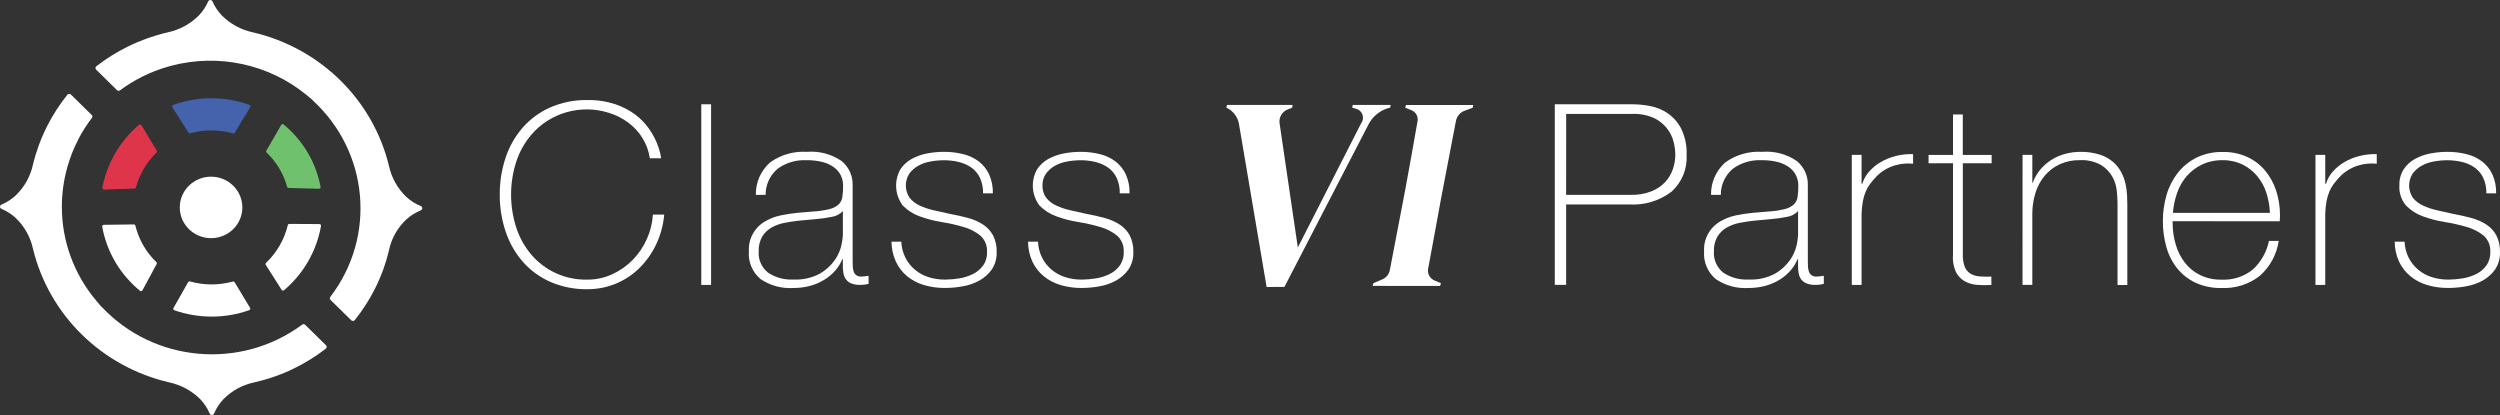
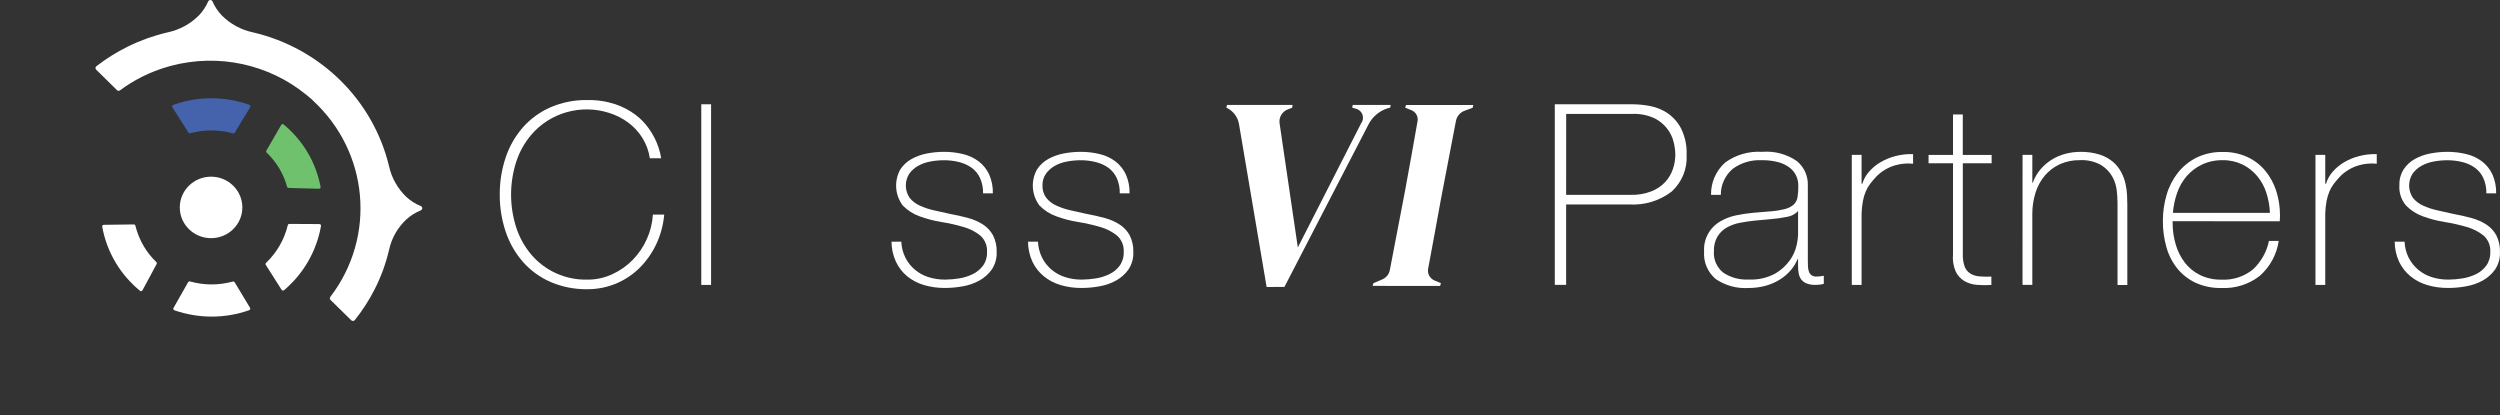
<svg xmlns="http://www.w3.org/2000/svg" width="253" height="42" viewBox="0 0 253 42" fill="none">
  <rect x="0" y="0" width="253" height="42" fill="#333333" stroke="none" />
  <g clip-path="url(#clip0_215_257)">
    <path d="M50.576 19.695C50.566 18.421 50.767 17.154 51.172 15.944C51.541 14.829 52.13 13.796 52.904 12.903C53.671 12.033 54.622 11.338 55.691 10.867C56.869 10.357 58.143 10.104 59.43 10.124C60.395 10.105 61.355 10.248 62.27 10.547C62.997 10.79 63.68 11.146 64.293 11.6C64.81 11.986 65.261 12.448 65.635 12.97C65.95 13.407 66.216 13.874 66.43 14.365C66.588 14.73 66.715 15.107 66.807 15.491C66.876 15.808 66.911 15.983 66.911 16.017H65.765C65.657 15.287 65.4 14.586 65.009 13.955C64.635 13.357 64.15 12.831 63.58 12.407C63.002 11.978 62.355 11.649 61.665 11.433C58.817 10.511 55.684 11.389 53.758 13.648C53.081 14.451 52.566 15.375 52.243 16.368C51.547 18.534 51.547 20.859 52.243 23.025C52.565 24.021 53.077 24.946 53.754 25.752C55.152 27.407 57.242 28.345 59.43 28.299C60.308 28.306 61.176 28.117 61.97 27.75C62.746 27.393 63.448 26.898 64.041 26.291C64.636 25.678 65.117 24.967 65.461 24.191C65.814 23.41 66.021 22.573 66.073 21.72H67.219C67.128 22.767 66.85 23.79 66.399 24.742C65.979 25.628 65.406 26.436 64.705 27.131C64.023 27.802 63.215 28.337 62.325 28.705C61.409 29.083 60.426 29.274 59.434 29.268C58.148 29.288 56.871 29.035 55.695 28.525C54.625 28.055 53.674 27.36 52.907 26.489C52.134 25.596 51.546 24.563 51.175 23.448C50.769 22.238 50.566 20.97 50.576 19.695L50.576 19.695Z" fill="white" />
    <path d="M71.961 10.554V28.834H70.97V10.554H71.961Z" fill="white" />
-     <path d="M85.299 26.223H85.246C85.082 26.627 84.854 27.003 84.567 27.336C84.257 27.7 83.893 28.015 83.486 28.272C83.039 28.554 82.552 28.77 82.04 28.912C81.464 29.072 80.868 29.15 80.269 29.146C79.094 29.217 77.928 28.897 76.96 28.236C76.135 27.538 75.7 26.494 75.788 25.429C75.714 24.192 76.353 23.019 77.442 22.395C77.933 22.108 78.471 21.905 79.031 21.793C79.586 21.678 80.147 21.593 80.711 21.538L82.249 21.409C82.815 21.38 83.377 21.299 83.928 21.166C84.269 21.089 84.588 20.931 84.853 20.705C85.065 20.502 85.203 20.237 85.245 19.949C85.302 19.568 85.328 19.183 85.322 18.797C85.326 18.453 85.254 18.113 85.114 17.799C84.965 17.48 84.742 17.199 84.463 16.98C84.122 16.718 83.732 16.528 83.316 16.417C82.756 16.268 82.176 16.2 81.597 16.212C80.555 16.164 79.529 16.471 78.692 17.082C77.914 17.744 77.471 18.707 77.481 19.719H76.492C76.466 18.48 76.983 17.291 77.912 16.454C78.987 15.667 80.312 15.282 81.651 15.366C82.902 15.261 84.152 15.593 85.18 16.302C85.909 16.908 86.317 17.809 86.287 18.746V26.401C86.287 26.589 86.287 26.776 86.299 26.965C86.306 27.138 86.336 27.31 86.39 27.475C86.438 27.623 86.529 27.752 86.651 27.847C86.804 27.95 86.987 28 87.171 27.987C87.415 27.98 87.659 27.954 87.9 27.91V28.729C87.637 28.798 87.366 28.832 87.094 28.831C86.769 28.845 86.445 28.792 86.141 28.677C85.928 28.592 85.743 28.449 85.607 28.268C85.481 28.088 85.397 27.883 85.359 27.667C85.314 27.418 85.292 27.165 85.293 26.912L85.298 26.221L85.299 26.223ZM85.299 21.358C85.009 21.672 84.618 21.879 84.192 21.943C83.646 22.054 83.093 22.133 82.538 22.177L80.872 22.331C80.385 22.382 79.899 22.454 79.412 22.549C78.951 22.633 78.506 22.791 78.097 23.017C77.708 23.237 77.38 23.549 77.145 23.926C76.883 24.382 76.757 24.901 76.781 25.423C76.716 26.251 77.066 27.058 77.719 27.586C78.476 28.094 79.382 28.34 80.297 28.288C81.231 28.335 82.159 28.126 82.98 27.687C83.581 27.341 84.097 26.869 84.491 26.305C84.81 25.848 85.036 25.336 85.155 24.794C85.229 24.47 85.276 24.14 85.298 23.808L85.299 21.358Z" fill="white" />
    <path d="M91.212 24.456C91.234 25.02 91.375 25.575 91.628 26.082C92.101 27.014 92.937 27.72 93.946 28.04C94.493 28.215 95.065 28.301 95.64 28.296C96.108 28.292 96.574 28.253 97.035 28.179C97.514 28.107 97.979 27.964 98.415 27.756C98.832 27.558 99.194 27.264 99.47 26.899C99.761 26.491 99.907 26.001 99.886 25.504C99.93 24.876 99.68 24.263 99.207 23.839C98.705 23.437 98.124 23.141 97.501 22.969C96.775 22.755 96.035 22.589 95.287 22.469C94.532 22.351 93.789 22.157 93.073 21.894C92.427 21.664 91.844 21.292 91.366 20.806C90.556 19.73 90.463 18.287 91.128 17.119C91.417 16.69 91.806 16.334 92.261 16.083C92.744 15.819 93.267 15.633 93.809 15.532C94.375 15.422 94.95 15.366 95.527 15.366C96.187 15.362 96.842 15.441 97.481 15.6C98.052 15.736 98.59 15.989 99.056 16.341C99.504 16.69 99.862 17.137 100.098 17.647C100.366 18.253 100.496 18.908 100.477 19.567H99.486C99.5 19.04 99.398 18.516 99.186 18.031C99.001 17.623 98.715 17.266 98.353 16.994C97.974 16.72 97.545 16.522 97.089 16.409C96.579 16.278 96.054 16.213 95.526 16.216C95.067 16.217 94.609 16.26 94.158 16.344C93.724 16.421 93.305 16.567 92.92 16.779C92.565 16.976 92.258 17.247 92.021 17.573C91.538 18.328 91.554 19.291 92.06 20.029C92.336 20.366 92.689 20.633 93.09 20.811C93.548 21.018 94.026 21.177 94.518 21.284C95.048 21.404 95.583 21.523 96.121 21.642C96.78 21.762 97.402 21.902 97.984 22.065C98.52 22.207 99.03 22.431 99.495 22.73C99.914 23.007 100.259 23.381 100.498 23.819C100.759 24.344 100.884 24.925 100.862 25.509C100.889 26.134 100.716 26.752 100.367 27.276C100.04 27.734 99.614 28.114 99.118 28.39C98.595 28.676 98.027 28.874 97.437 28.974C96.84 29.084 96.234 29.14 95.627 29.141C94.908 29.148 94.193 29.048 93.504 28.847C92.878 28.665 92.298 28.36 91.797 27.951C91.314 27.547 90.927 27.044 90.664 26.478C90.373 25.842 90.222 25.153 90.221 24.456H91.212H91.212Z" fill="white" />
    <path d="M105.045 24.456C105.067 25.02 105.209 25.575 105.461 26.082C105.935 27.014 106.77 27.721 107.78 28.04C108.327 28.215 108.899 28.301 109.474 28.296C109.942 28.292 110.408 28.253 110.869 28.179C111.348 28.107 111.813 27.964 112.249 27.756C112.665 27.558 113.027 27.264 113.303 26.899C113.593 26.491 113.74 26.001 113.72 25.504C113.764 24.876 113.514 24.263 113.041 23.839C112.539 23.437 111.958 23.141 111.335 22.969C110.608 22.755 109.869 22.589 109.121 22.469C108.366 22.351 107.623 22.157 106.907 21.894C106.261 21.664 105.678 21.292 105.2 20.806C104.39 19.73 104.296 18.287 104.962 17.119C105.25 16.69 105.639 16.335 106.095 16.083C106.578 15.82 107.101 15.633 107.643 15.532C108.209 15.422 108.785 15.366 109.362 15.366C110.021 15.362 110.677 15.441 111.316 15.6C111.887 15.736 112.424 15.989 112.891 16.341C113.339 16.689 113.696 17.137 113.933 17.647C114.201 18.253 114.33 18.908 114.31 19.567H113.32C113.334 19.04 113.233 18.516 113.021 18.031C112.836 17.623 112.549 17.267 112.187 16.994C111.808 16.72 111.379 16.522 110.923 16.409C110.413 16.278 109.888 16.213 109.36 16.216C108.901 16.217 108.443 16.26 107.992 16.344C107.558 16.421 107.14 16.567 106.754 16.779C106.399 16.976 106.093 17.247 105.856 17.573C105.612 17.919 105.487 18.331 105.498 18.751C105.476 19.209 105.614 19.66 105.889 20.031C106.165 20.368 106.518 20.635 106.919 20.812C107.377 21.02 107.855 21.179 108.347 21.286C108.877 21.406 109.411 21.524 109.949 21.644C110.609 21.764 111.23 21.904 111.813 22.066C112.349 22.208 112.859 22.433 113.323 22.732C113.744 23.008 114.089 23.381 114.327 23.82C114.589 24.346 114.714 24.926 114.692 25.51C114.719 26.135 114.546 26.753 114.197 27.277C113.869 27.736 113.442 28.116 112.946 28.391C112.424 28.678 111.856 28.875 111.266 28.976C110.669 29.086 110.063 29.141 109.455 29.143C108.737 29.149 108.021 29.05 107.333 28.848C106.707 28.666 106.127 28.361 105.626 27.952C105.139 27.55 104.747 27.047 104.48 26.48C104.189 25.844 104.038 25.154 104.037 24.458L105.045 24.456Z" fill="white" />
    <path d="M157.345 10.554H165.265C165.847 10.56 166.427 10.62 166.998 10.732C167.634 10.853 168.237 11.101 168.77 11.462C169.348 11.865 169.818 12.401 170.137 13.024C170.536 13.85 170.724 14.759 170.685 15.673C170.771 17.07 170.217 18.432 169.174 19.384C167.944 20.326 166.405 20.791 164.849 20.69H158.492V28.831H157.345V10.554ZM158.493 19.72H165.032C165.759 19.739 166.481 19.614 167.155 19.349C167.687 19.136 168.164 18.808 168.55 18.389C168.89 18.009 169.147 17.565 169.306 17.083C169.461 16.621 169.541 16.136 169.544 15.649C169.536 15.239 169.483 14.832 169.387 14.432C169.145 13.37 168.433 12.469 167.446 11.976C166.744 11.648 165.97 11.495 165.193 11.528H158.498L158.493 19.72Z" fill="white" />
    <path d="M181.964 26.223H181.913C181.75 26.627 181.521 27.003 181.234 27.336C180.925 27.7 180.56 28.016 180.154 28.272C179.707 28.554 179.219 28.77 178.707 28.912C178.131 29.072 177.535 29.15 176.936 29.146C175.761 29.217 174.596 28.898 173.628 28.236C172.803 27.538 172.368 26.494 172.455 25.429C172.381 24.192 173.021 23.019 174.109 22.395C174.601 22.108 175.138 21.905 175.698 21.793C176.254 21.678 176.814 21.593 177.379 21.538L178.916 21.409C179.482 21.38 180.045 21.299 180.596 21.166C180.937 21.089 181.255 20.931 181.521 20.705C181.733 20.502 181.87 20.237 181.912 19.949C181.969 19.568 181.994 19.183 181.989 18.797C181.993 18.453 181.922 18.113 181.781 17.799C181.632 17.48 181.409 17.199 181.13 16.98C180.789 16.718 180.399 16.528 179.983 16.417C179.422 16.268 178.843 16.2 178.263 16.212C177.222 16.164 176.195 16.471 175.359 17.082C174.581 17.744 174.138 18.707 174.147 19.719H173.159C173.132 18.48 173.649 17.291 174.577 16.454C175.653 15.667 176.977 15.282 178.316 15.366C179.568 15.261 180.818 15.593 181.846 16.302C182.576 16.908 182.984 17.809 182.953 18.746V26.401C182.953 26.589 182.953 26.776 182.966 26.965C182.973 27.138 183.002 27.31 183.057 27.475C183.104 27.623 183.195 27.752 183.318 27.847C183.47 27.95 183.654 28 183.84 27.987C184.084 27.98 184.328 27.954 184.569 27.91V28.729C184.306 28.798 184.035 28.832 183.762 28.831C183.438 28.845 183.114 28.792 182.81 28.677C182.597 28.592 182.412 28.449 182.275 28.268C182.15 28.088 182.065 27.883 182.028 27.667C181.983 27.418 181.961 27.165 181.962 26.912L181.963 26.221L181.964 26.223ZM181.964 21.358C181.674 21.672 181.283 21.879 180.857 21.943C180.311 22.054 179.757 22.133 179.201 22.177L177.534 22.331C177.048 22.382 176.562 22.454 176.075 22.549C175.615 22.633 175.173 22.791 174.765 23.017C174.376 23.237 174.048 23.549 173.813 23.926C173.551 24.382 173.425 24.901 173.449 25.423C173.384 26.251 173.734 27.058 174.387 27.586C175.144 28.094 176.05 28.34 176.965 28.288C177.898 28.335 178.827 28.126 179.648 27.687C180.248 27.34 180.765 26.869 181.159 26.305C181.478 25.848 181.703 25.336 181.823 24.794C181.897 24.47 181.944 24.14 181.966 23.808L181.964 21.358Z" fill="white" />
    <path d="M188.393 18.593H188.471C188.601 18.149 188.828 17.738 189.135 17.389C189.469 17.003 189.865 16.675 190.308 16.416C190.787 16.135 191.304 15.925 191.845 15.789C192.419 15.643 193.011 15.578 193.604 15.596V16.568C193.005 16.506 192.399 16.559 191.819 16.722C191.092 16.927 190.432 17.316 189.904 17.848C189.678 18.084 189.466 18.333 189.266 18.592C189.081 18.836 188.928 19.102 188.81 19.384C188.681 19.699 188.584 20.025 188.523 20.358C188.446 20.78 188.403 21.208 188.392 21.638V28.832H187.402V15.675H188.392V18.593H188.393Z" fill="white" />
    <path d="M201.555 16.525H198.637V25.716C198.62 26.142 198.682 26.567 198.819 26.971C198.925 27.257 199.121 27.503 199.379 27.673C199.654 27.842 199.967 27.944 200.29 27.967C200.702 28.003 201.115 28.012 201.528 27.993V28.838C201.038 28.872 200.545 28.867 200.056 28.826C199.611 28.794 199.178 28.662 198.792 28.442C198.412 28.212 198.108 27.878 197.918 27.482C197.678 26.924 197.585 26.317 197.645 25.715V16.525H195.17V15.679H197.645V11.585H198.634V15.679H201.552L201.555 16.525Z" fill="white" />
    <path d="M204.681 15.675H205.672V18.493H205.722C205.888 18.013 206.14 17.566 206.465 17.174C207.114 16.398 207.993 15.839 208.979 15.574C209.48 15.438 209.996 15.369 210.516 15.369C211.191 15.353 211.865 15.449 212.509 15.651C213.001 15.809 213.458 16.062 213.85 16.394C214.186 16.687 214.464 17.038 214.672 17.43C214.866 17.8 215.011 18.193 215.102 18.6C215.186 18.976 215.238 19.356 215.258 19.74C215.275 20.106 215.285 20.427 215.285 20.7V28.842H214.294V20.515C214.289 20.104 214.262 19.695 214.216 19.286C214.162 18.787 214.008 18.303 213.76 17.865C213.484 17.386 213.09 16.983 212.614 16.695C211.967 16.337 211.23 16.169 210.491 16.208C209.791 16.194 209.096 16.335 208.458 16.617C207.876 16.884 207.36 17.272 206.947 17.756C206.516 18.269 206.192 18.86 205.995 19.497C205.771 20.214 205.662 20.961 205.67 21.712V28.829H204.679L204.682 15.674L204.681 15.675Z" fill="white" />
    <path d="M219.87 22.386V22.54C219.866 23.285 219.972 24.026 220.183 24.742C220.373 25.408 220.688 26.033 221.11 26.586C221.52 27.115 222.05 27.544 222.657 27.84C223.328 28.159 224.067 28.317 224.811 28.3C225.968 28.362 227.107 27.992 227.998 27.264C228.828 26.493 229.394 25.486 229.617 24.384H230.606C230.407 25.746 229.73 26.995 228.692 27.917C227.589 28.777 226.204 29.214 224.798 29.146C223.904 29.166 223.018 28.986 222.206 28.621C221.487 28.286 220.855 27.796 220.356 27.188C219.845 26.551 219.468 25.82 219.249 25.037C219 24.167 218.876 23.266 218.884 22.362C218.88 21.465 219.007 20.573 219.261 19.713C219.493 18.909 219.878 18.154 220.394 17.491C220.901 16.848 221.545 16.323 222.282 15.954C223.112 15.554 224.028 15.356 224.953 15.379C225.811 15.363 226.662 15.539 227.441 15.892C228.143 16.219 228.761 16.696 229.251 17.288C229.747 17.896 230.124 18.591 230.359 19.335C230.615 20.143 230.742 20.985 230.736 21.832C230.736 21.917 230.736 22.016 230.724 22.126C230.712 22.237 230.711 22.327 230.711 22.395L219.87 22.385L219.87 22.386ZM229.718 21.542C229.688 20.851 229.565 20.166 229.352 19.506C229.157 18.89 228.841 18.316 228.425 17.817C228.017 17.329 227.51 16.93 226.937 16.647C226.315 16.348 225.63 16.199 224.938 16.212C224.207 16.197 223.483 16.35 222.824 16.66C222.233 16.944 221.709 17.345 221.282 17.838C220.854 18.341 220.527 18.919 220.317 19.542C220.091 20.187 219.951 20.858 219.899 21.539L229.718 21.543V21.542Z" fill="white" />
    <path d="M235.319 18.593H235.396C235.526 18.149 235.753 17.739 236.06 17.389C236.393 17.003 236.79 16.675 237.232 16.416C237.711 16.135 238.229 15.925 238.77 15.789C239.344 15.643 239.936 15.578 240.527 15.596V16.568C239.928 16.506 239.321 16.559 238.742 16.722C238.015 16.927 237.354 17.316 236.827 17.848C236.601 18.085 236.388 18.333 236.189 18.592C236.004 18.836 235.851 19.102 235.733 19.384C235.604 19.699 235.507 20.025 235.445 20.358C235.369 20.78 235.325 21.208 235.315 21.638V28.832H234.325V15.675H235.315L235.317 18.593H235.319Z" fill="white" />
    <path d="M243.342 24.457C243.364 25.021 243.506 25.575 243.758 26.082C244.231 27.015 245.067 27.721 246.077 28.04C246.624 28.215 247.196 28.301 247.771 28.296C248.238 28.293 248.705 28.254 249.165 28.179C249.644 28.108 250.109 27.965 250.546 27.757C250.963 27.56 251.325 27.264 251.6 26.899C251.891 26.491 252.037 26.002 252.016 25.504C252.061 24.877 251.812 24.263 251.339 23.839C250.836 23.437 250.255 23.142 249.632 22.969C248.906 22.756 248.166 22.589 247.418 22.47C246.662 22.351 245.92 22.158 245.203 21.895C244.557 21.665 243.974 21.293 243.496 20.806C243.007 20.231 242.764 19.492 242.819 18.745C242.797 18.172 242.952 17.605 243.262 17.12C243.55 16.69 243.939 16.334 244.395 16.084C244.877 15.819 245.4 15.633 245.942 15.533C246.508 15.423 247.084 15.366 247.661 15.366C248.32 15.363 248.977 15.442 249.614 15.6C250.186 15.737 250.723 15.99 251.19 16.342C251.638 16.689 251.994 17.137 252.232 17.648C252.499 18.253 252.629 18.909 252.61 19.568H251.619C251.634 19.041 251.532 18.517 251.32 18.032C251.135 17.623 250.848 17.266 250.487 16.994C250.108 16.72 249.68 16.522 249.224 16.409C248.713 16.279 248.188 16.213 247.66 16.217C247.2 16.218 246.742 16.261 246.292 16.345C245.857 16.42 245.439 16.568 245.054 16.779C244.698 16.977 244.392 17.247 244.155 17.573C243.672 18.328 243.688 19.291 244.194 20.03C244.47 20.367 244.822 20.634 245.223 20.811C245.681 21.019 246.159 21.177 246.652 21.285C247.181 21.404 247.715 21.523 248.254 21.643C248.913 21.762 249.534 21.903 250.117 22.065C250.653 22.207 251.164 22.431 251.628 22.731C252.048 23.007 252.393 23.381 252.632 23.819C252.893 24.345 253.018 24.925 252.996 25.509C253.023 26.134 252.85 26.752 252.501 27.276C252.174 27.735 251.747 28.115 251.251 28.39C250.729 28.677 250.161 28.874 249.571 28.975C248.974 29.085 248.368 29.14 247.76 29.142C247.042 29.148 246.326 29.049 245.637 28.847C245.012 28.665 244.432 28.36 243.931 27.951C243.443 27.548 243.052 27.046 242.785 26.479C242.494 25.843 242.343 25.153 242.342 24.457H243.341H243.342Z" fill="white" />
    <path d="M128.182 29.044L125.387 12.565C125.275 11.881 124.848 11.287 124.23 10.955L124.111 10.899L124.168 10.622H130.803L130.775 10.899L130.408 11.038C129.757 11.246 129.369 11.9 129.505 12.559L131.34 25.043L137.747 12.476C138.063 12.055 137.971 11.46 137.542 11.15C137.419 11.061 137.276 11.002 137.125 10.977L136.844 10.895L136.901 10.618H140.74L140.683 10.895L140.372 10.977C139.546 11.256 138.866 11.845 138.481 12.615L129.983 29.038L128.182 29.043V29.044Z" fill="white" />
    <path d="M138.909 28.932L138.993 28.655L139.84 28.295C140.274 28.13 140.586 27.749 140.658 27.297L142.206 19.226L142.826 15.814C143.052 14.576 143.259 13.41 143.447 12.319C143.567 11.808 143.275 11.293 142.77 11.125L142.206 10.903L142.29 10.626H149.092L149.036 10.903L148.217 11.208C147.764 11.377 147.432 11.766 147.342 12.235L145.795 20.307C145.607 21.343 145.399 22.481 145.173 23.718C144.946 24.956 144.73 26.122 144.524 27.213C144.439 27.704 144.707 28.188 145.173 28.384L145.822 28.66L145.737 28.937L138.908 28.932L138.909 28.932Z" fill="white" />
    <path d="M26.956 15.246C26.92 15.309 26.931 15.388 26.984 15.438C27.472 15.91 27.908 16.448 28.269 17.055C28.621 17.648 28.877 18.27 29.055 18.903C29.075 18.971 29.135 19.018 29.206 19.02L32.275 19.102C32.38 19.104 32.464 19.01 32.444 18.908C32.213 17.71 31.785 16.529 31.124 15.417C30.471 14.317 29.646 13.38 28.711 12.597C28.632 12.53 28.509 12.553 28.457 12.643L26.956 15.246L26.956 15.246Z" fill="#6FC16E" />
    <path d="M19.251 13.489C20.685 13.092 22.181 13.105 23.574 13.493C23.645 13.513 23.72 13.485 23.757 13.422L25.32 10.845C25.374 10.757 25.332 10.64 25.234 10.606C22.793 9.739 20.064 9.702 17.53 10.618C17.43 10.653 17.39 10.772 17.446 10.86L19.069 13.421C19.108 13.481 19.181 13.508 19.251 13.489V13.489Z" fill="#4562AD" />
-     <path d="M13.755 18.961C14.118 17.648 14.822 16.425 15.837 15.44C15.89 15.388 15.902 15.309 15.864 15.245L14.314 12.678C14.261 12.591 14.139 12.571 14.06 12.637C12.091 14.31 10.823 16.57 10.364 18.988C10.345 19.091 10.429 19.187 10.536 19.183L13.605 19.079C13.677 19.077 13.737 19.029 13.755 18.961Z" fill="#DF354A" />
    <path d="M21.36 17.88C19.611 17.88 18.194 19.273 18.194 20.992C18.194 22.71 19.612 24.103 21.361 24.103C23.109 24.103 24.526 22.71 24.526 20.991C24.526 20.166 24.193 19.374 23.598 18.791C23.006 18.206 22.199 17.879 21.36 17.88H21.36Z" fill="white" />
-     <path d="M7.92 14.101C8.317 13.338 8.782 12.609 9.309 11.925C9.374 11.84 9.367 11.721 9.29 11.645L7.176 9.568C7.081 9.476 6.928 9.477 6.835 9.57C6.829 9.575 6.823 9.581 6.818 9.587C6.028 10.573 5.343 11.635 4.773 12.758C4.141 14.005 3.657 15.319 3.332 16.675C3.076 17.847 2.475 18.921 1.605 19.763C1.18 20.162 0.684 20.482 0.143 20.708C0.024 20.759 -0.031 20.895 0.02 21.012C0.044 21.066 0.089 21.109 0.143 21.132C0.684 21.357 1.178 21.676 1.605 22.073C2.475 22.912 3.075 23.982 3.333 25.153C4.953 31.871 10.295 37.115 17.134 38.698C18.331 38.956 19.424 39.552 20.279 40.414C20.68 40.836 21.001 41.325 21.226 41.859C21.276 41.977 21.413 42.032 21.534 41.983C21.59 41.959 21.636 41.915 21.659 41.859C21.886 41.319 22.21 40.822 22.616 40.394C23.457 39.537 24.541 38.945 25.726 38.699C27.112 38.387 28.456 37.917 29.73 37.297C30.877 36.74 31.962 36.067 32.967 35.288C33.071 35.207 33.087 35.059 33.005 34.958C33 34.951 32.994 34.944 32.987 34.937L30.889 32.874C30.805 32.792 30.672 32.783 30.579 32.855C24.367 37.452 15.626 36.694 10.331 31.096V31.121L10.057 30.807L9.777 30.472C7.501 27.793 6.256 24.412 6.26 20.922C6.261 20.269 6.304 19.617 6.39 18.969C6.476 18.324 6.605 17.685 6.776 17.056L6.848 16.8C7.117 15.868 7.478 14.965 7.927 14.104L7.922 14.103L7.92 14.101Z" fill="white" />
    <path d="M14.349 7.783C13.572 8.175 12.83 8.631 12.134 9.148C12.047 9.213 11.926 9.206 11.849 9.13L9.735 7.052C9.641 6.96 9.64 6.811 9.734 6.719C9.741 6.712 9.748 6.706 9.755 6.701C10.758 5.925 11.839 5.251 12.981 4.691C14.25 4.069 15.588 3.594 16.968 3.275C18.161 3.022 19.253 2.433 20.11 1.578C20.515 1.159 20.84 0.672 21.07 0.14C21.122 0.023 21.261 -0.032 21.381 0.02C21.436 0.043 21.479 0.086 21.503 0.14C21.731 0.671 22.056 1.157 22.46 1.575C23.313 2.43 24.402 3.02 25.592 3.273C32.428 4.867 37.763 10.117 39.375 16.837C39.636 18.013 40.244 19.087 41.121 19.928C41.55 20.323 42.048 20.637 42.591 20.857C42.711 20.907 42.767 21.043 42.717 21.161C42.693 21.216 42.648 21.26 42.591 21.284C42.041 21.507 41.536 21.825 41.101 22.224C40.227 23.05 39.627 24.115 39.375 25.28C39.057 26.642 38.578 27.961 37.948 29.212C37.381 30.339 36.696 31.406 35.903 32.394C35.821 32.495 35.671 32.512 35.567 32.431C35.56 32.426 35.553 32.42 35.546 32.413L33.447 30.351C33.363 30.268 33.354 30.138 33.427 30.046C38.107 23.943 37.334 15.351 31.637 10.148H31.663L31.343 9.878L31.008 9.602C27.215 6.496 22.121 5.395 17.351 6.649L17.091 6.719C16.144 6.984 15.225 7.339 14.348 7.78L14.35 7.785L14.349 7.783Z" fill="white" />
    <path d="M15.853 26.715C15.886 26.653 15.874 26.577 15.823 26.528C15.341 26.059 14.909 25.527 14.552 24.924C14.155 24.256 13.877 23.552 13.701 22.836C13.683 22.763 13.618 22.712 13.542 22.713L10.508 22.751C10.405 22.752 10.326 22.844 10.344 22.943C10.569 24.186 11.012 25.41 11.697 26.562C12.362 27.683 13.206 28.637 14.164 29.427C14.245 29.494 14.369 29.469 14.419 29.377L15.854 26.714L15.853 26.715Z" fill="white" />
    <path d="M23.562 28.494C22.123 28.89 20.622 28.874 19.227 28.482C19.154 28.461 19.077 28.491 19.04 28.556L17.56 31.165C17.51 31.253 17.552 31.367 17.649 31.4C20.052 32.237 22.727 32.272 25.219 31.391C25.317 31.356 25.359 31.239 25.306 31.151L23.746 28.565C23.708 28.503 23.633 28.474 23.562 28.494L23.562 28.494Z" fill="white" />
    <path d="M29.126 22.783C28.782 24.215 28.031 25.549 26.922 26.604C26.867 26.656 26.855 26.738 26.896 26.803L28.497 29.328C28.551 29.413 28.672 29.432 28.749 29.367C30.763 27.663 32.05 25.345 32.486 22.868C32.504 22.768 32.424 22.676 32.321 22.676L29.285 22.66C29.209 22.66 29.144 22.71 29.126 22.783Z" fill="white" />
  </g>
  <defs>
    <clipPath id="clip0_215_257">
      <rect width="253" height="42" fill="white" />
    </clipPath>
  </defs>
</svg>